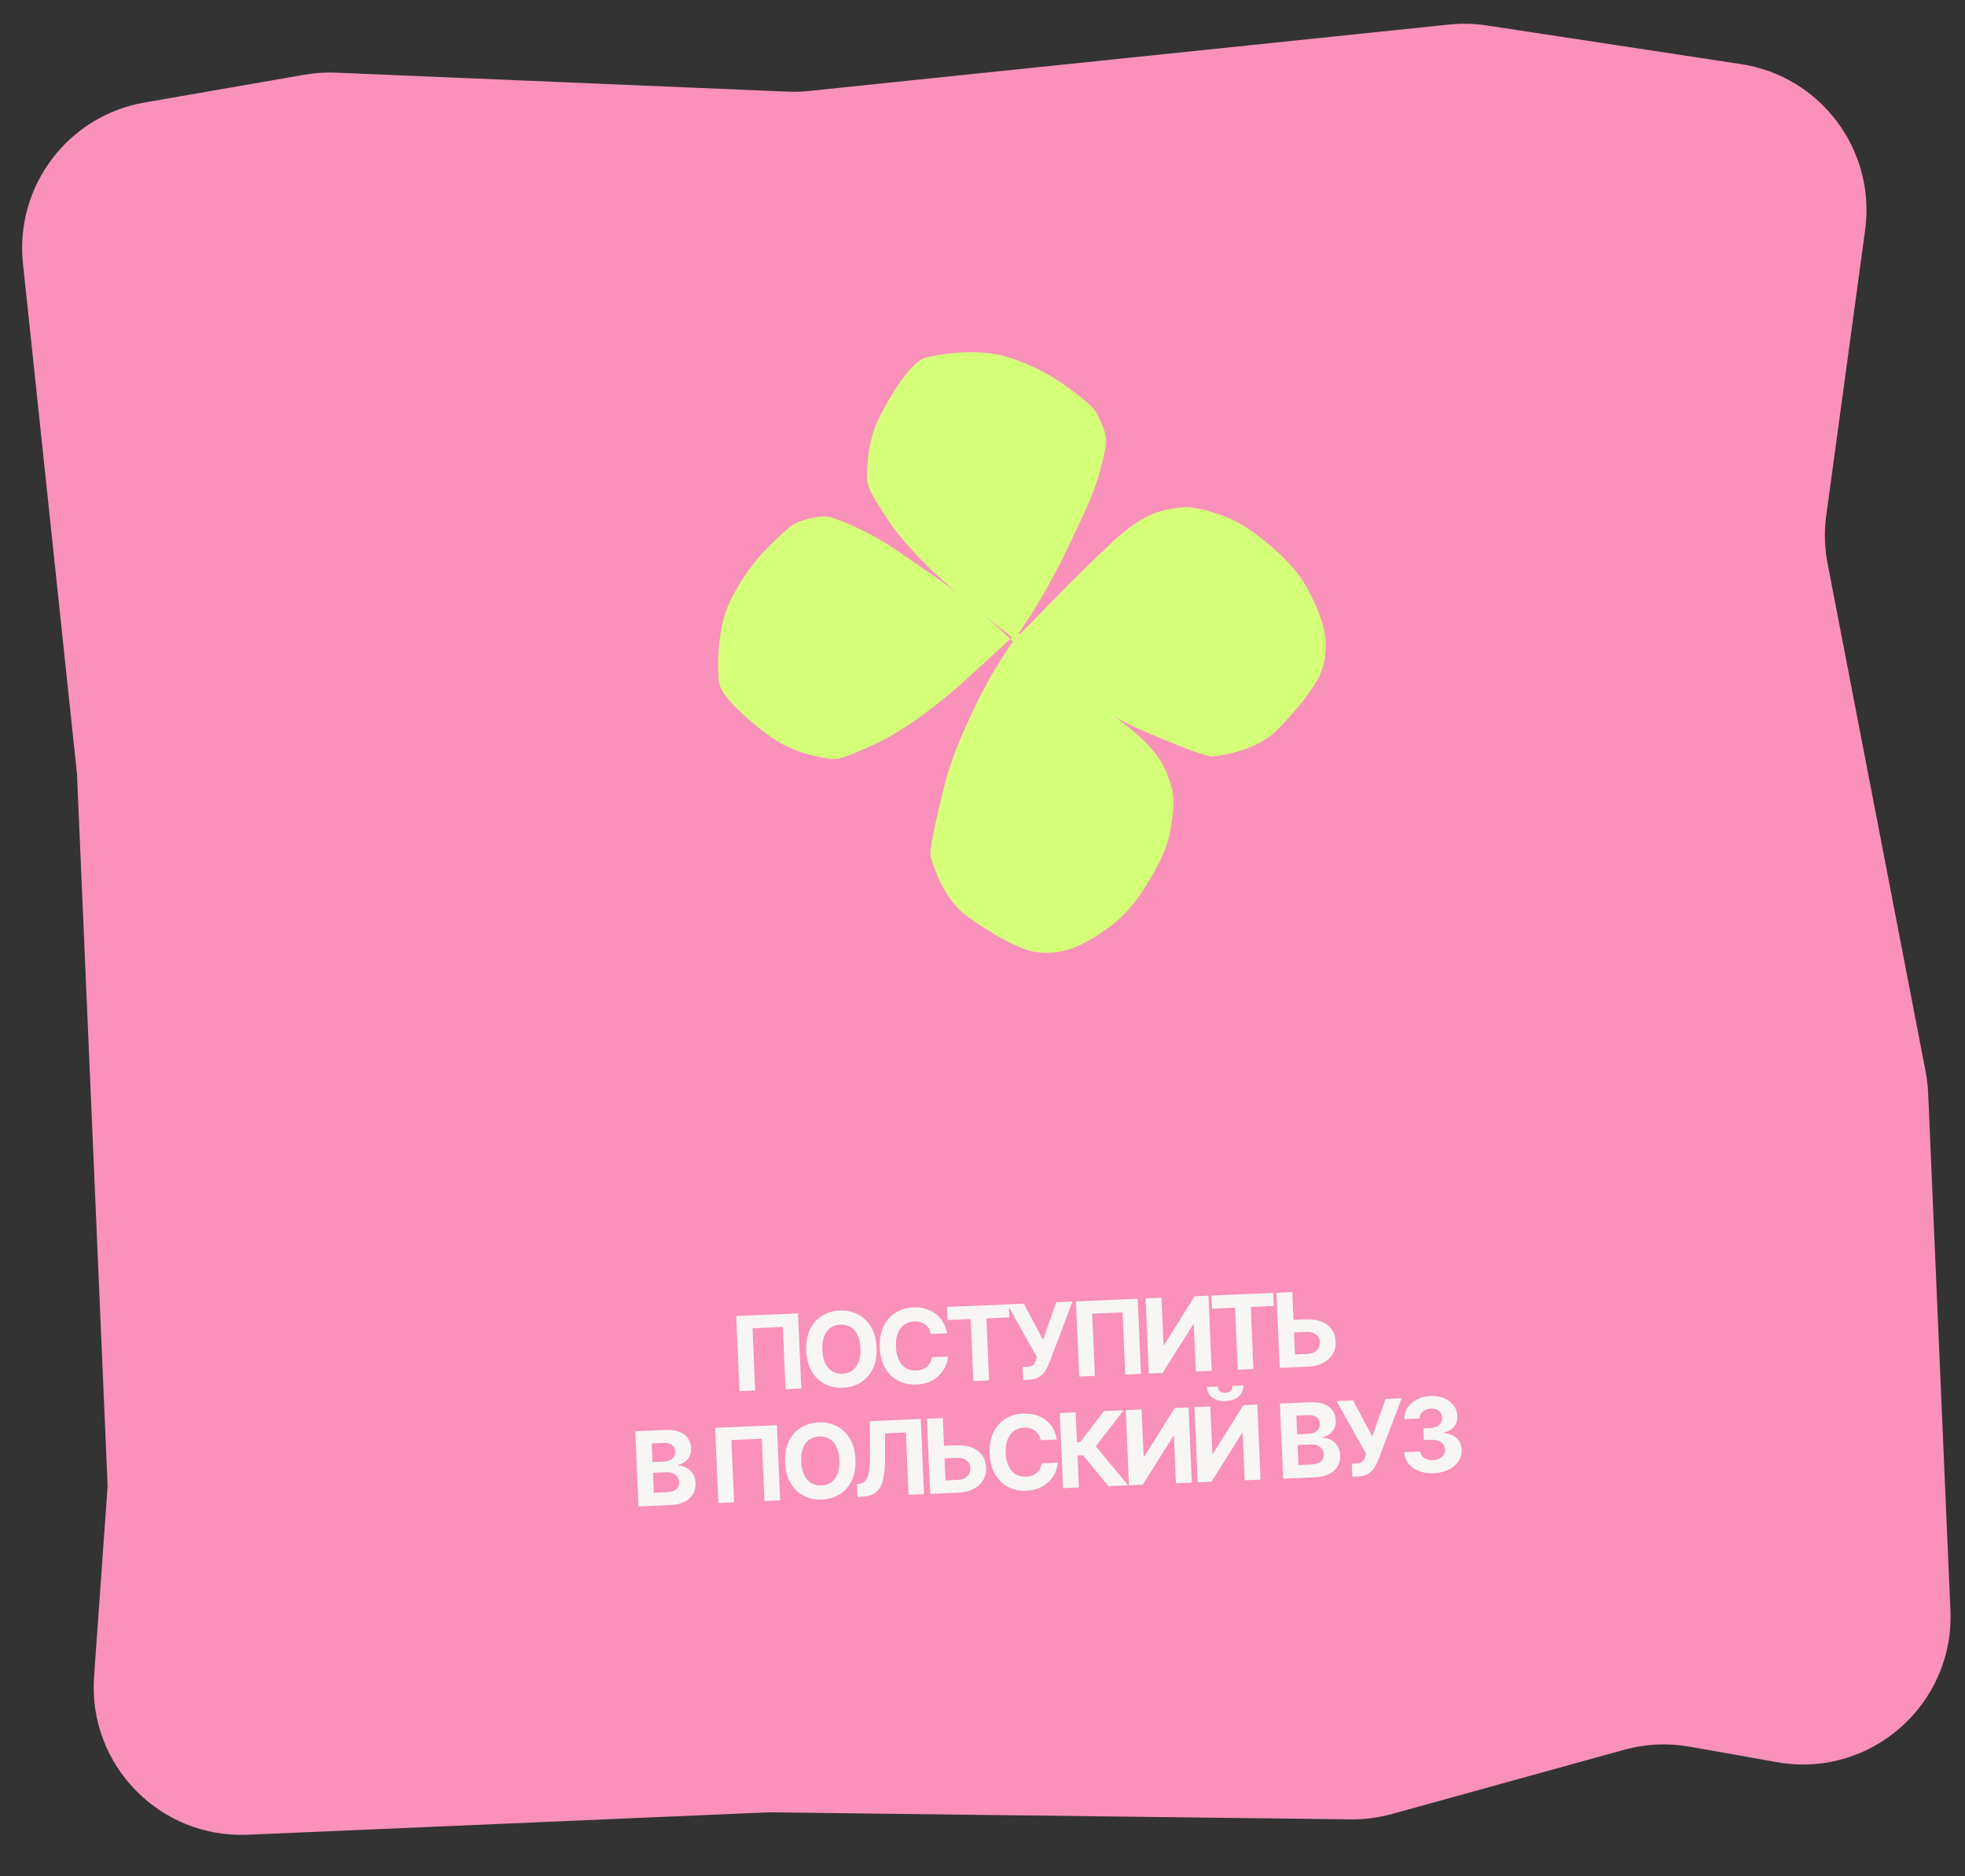
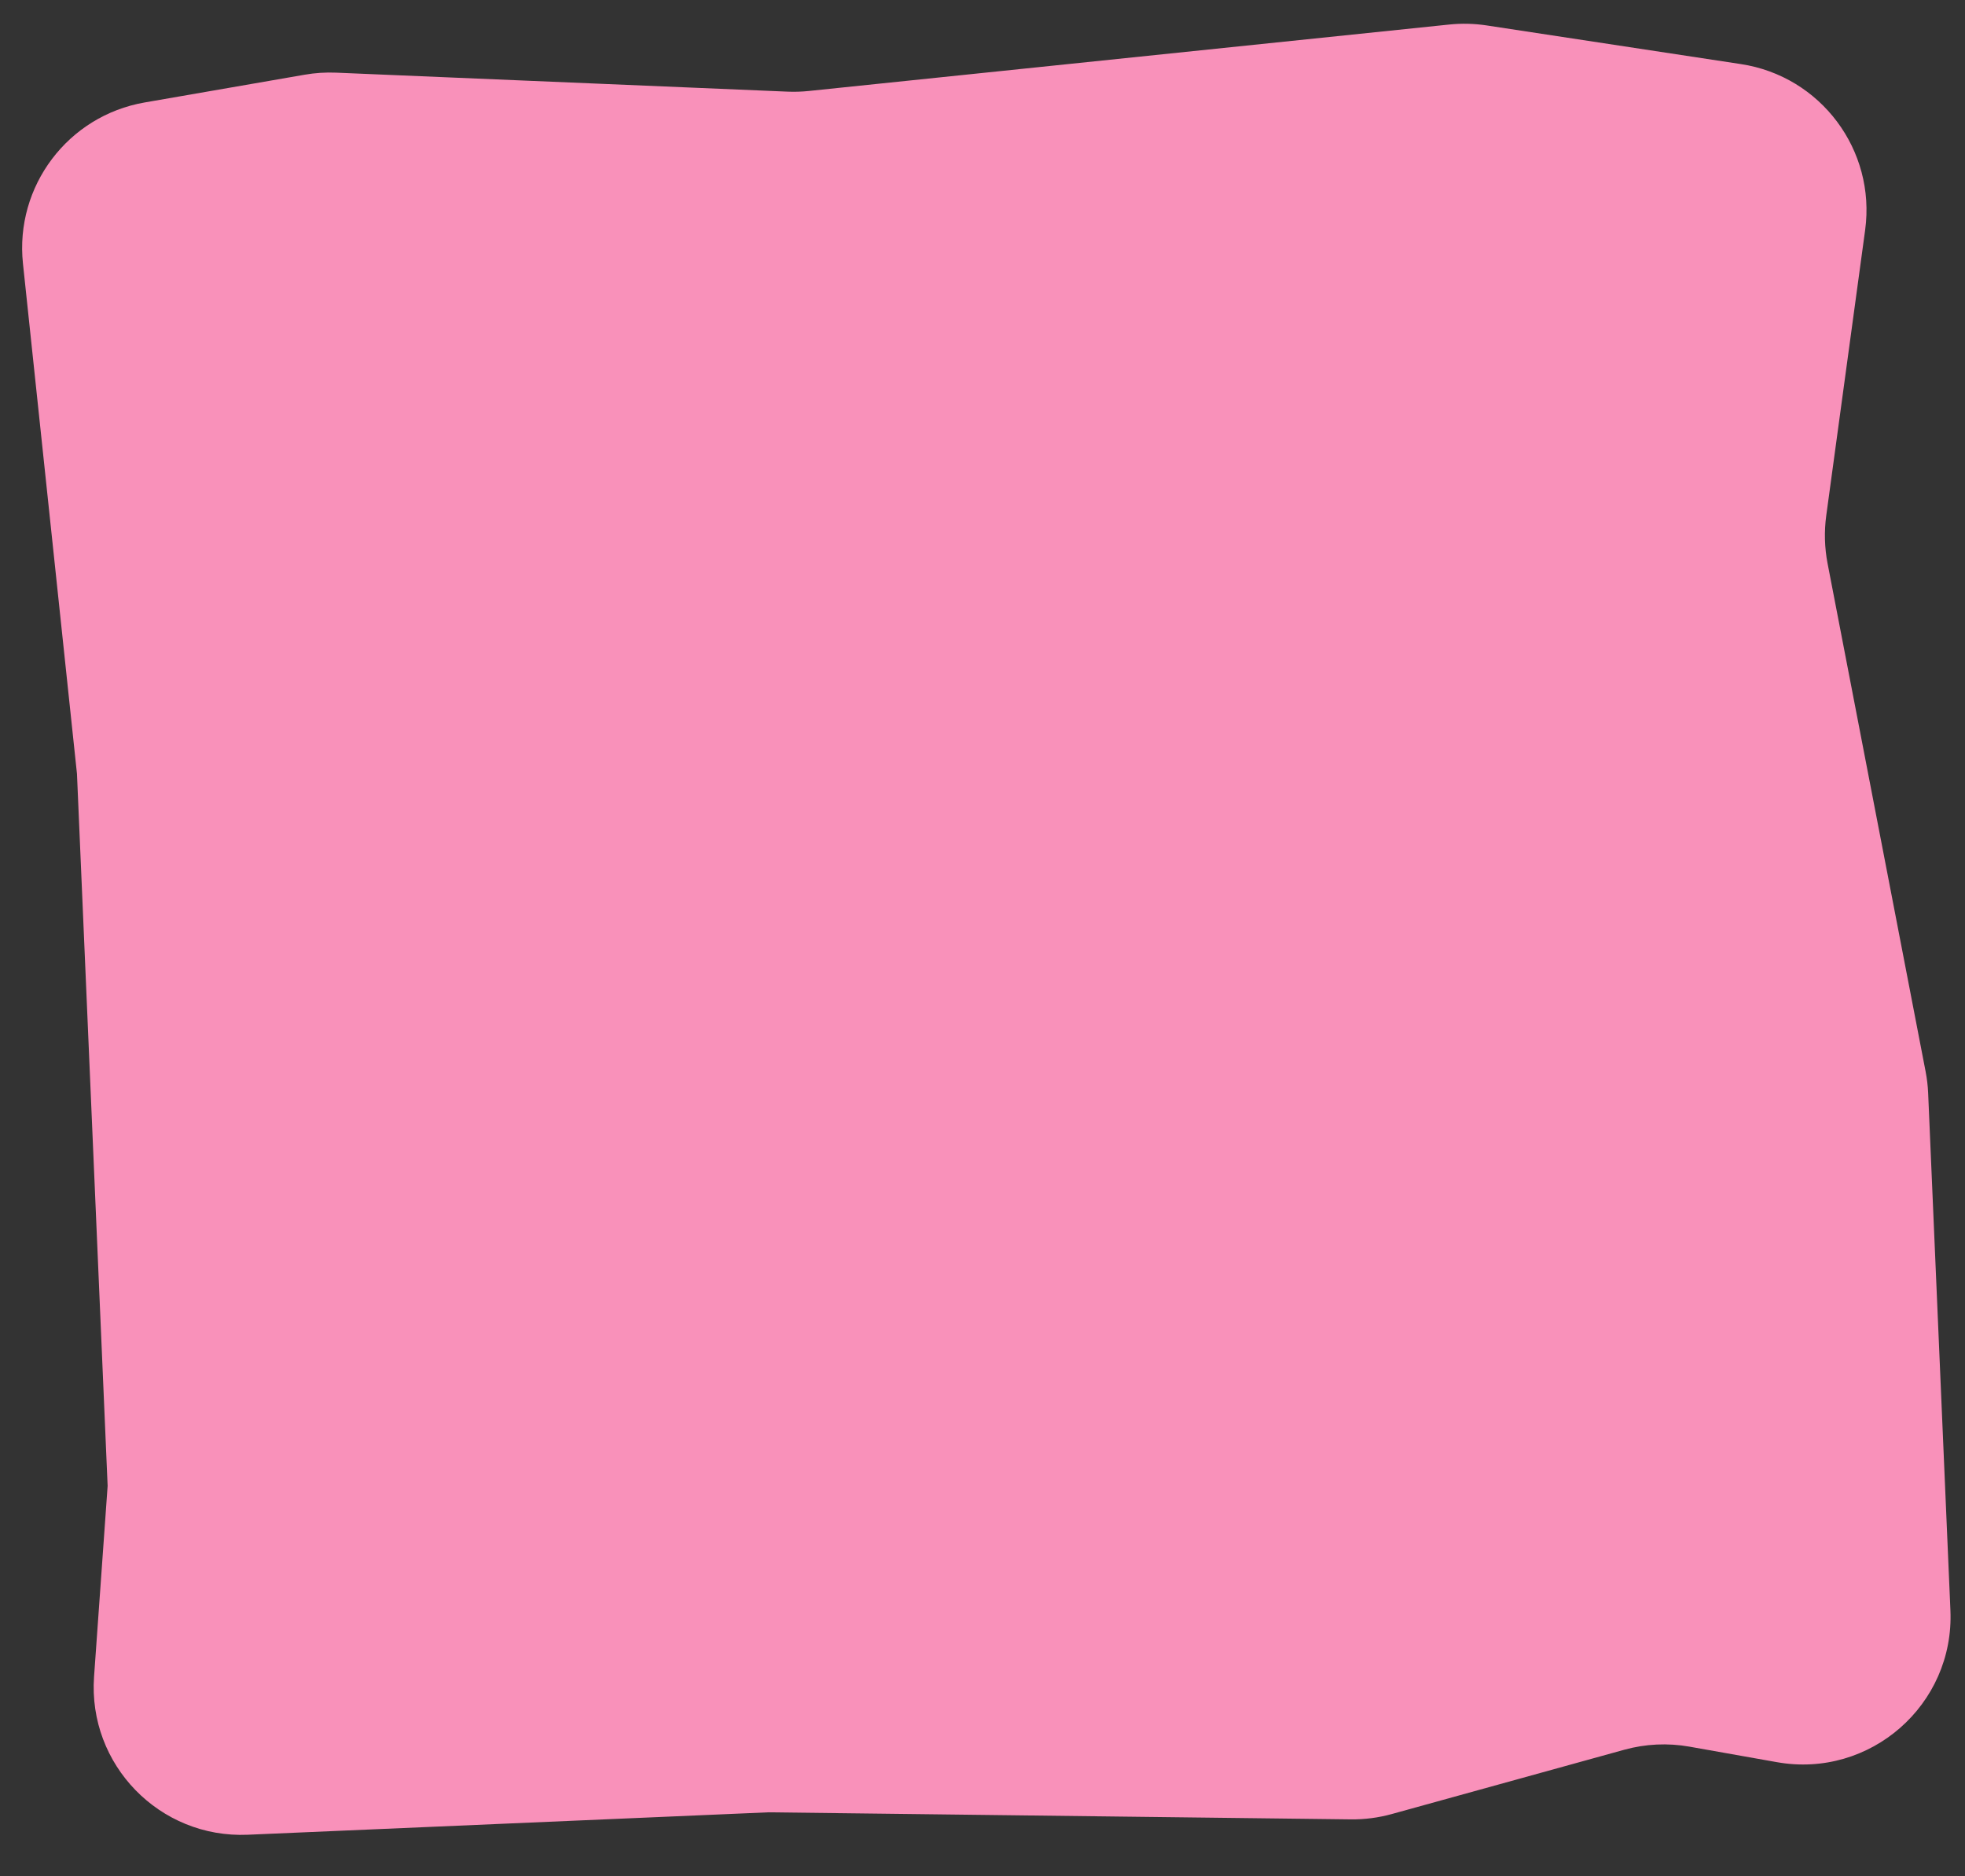
<svg xmlns="http://www.w3.org/2000/svg" width="266" height="254" viewBox="0 0 266 254" fill="none">
  <rect x="0" y="0" width="266" height="254" fill="#333333" stroke="none" />
  <path d="M45.506 9.837L106.584 12.406C107.553 12.447 108.524 12.417 109.489 12.317L196.175 3.322C197.864 3.147 199.568 3.187 201.247 3.442L235.672 8.678C246.473 10.321 253.957 20.326 252.482 31.15L247.218 69.797C246.924 71.955 246.985 74.146 247.397 76.285L260.667 145.062C260.854 146.029 260.969 147.007 261.011 147.991L264.026 218.015C264.576 230.798 253.148 240.804 240.55 238.568L228.709 236.467C225.773 235.945 222.757 236.088 219.883 236.882L188.408 245.588C186.593 246.09 184.717 246.333 182.834 246.31L104.054 245.354L33.542 248.391C21.605 248.905 11.884 238.907 12.732 226.989L14.57 201.163L10.419 104.752L3.108 35.683C2 25.21 9.203 15.672 19.58 13.872L41.248 10.114C42.654 9.87 44.081 9.777 45.506 9.837Z" fill="#F991BA" />
-   <path d="M108.028 177.808L108.466 187.98L106.341 188.071L105.978 179.647L101.865 179.825L102.228 188.249L100.102 188.34L99.664 178.168L108.028 177.808ZM118.664 182.445C118.712 183.555 118.542 184.507 118.155 185.304C117.771 186.1 117.227 186.719 116.523 187.16C115.822 187.599 115.023 187.837 114.125 187.876C113.221 187.915 112.401 187.744 111.665 187.365C110.929 186.985 110.335 186.415 109.885 185.655C109.434 184.895 109.185 183.961 109.137 182.855C109.089 181.746 109.257 180.793 109.641 179.997C110.025 179.201 110.567 178.584 111.268 178.146C111.969 177.704 112.772 177.464 113.675 177.425C114.573 177.386 115.39 177.557 116.126 177.937C116.865 178.313 117.46 178.881 117.911 179.641C118.365 180.401 118.616 181.336 118.664 182.445ZM116.483 182.539C116.452 181.821 116.319 181.219 116.082 180.735C115.849 180.251 115.533 179.89 115.135 179.651C114.736 179.413 114.277 179.305 113.757 179.327C113.238 179.35 112.789 179.497 112.413 179.768C112.036 180.04 111.751 180.427 111.557 180.93C111.367 181.432 111.287 182.043 111.318 182.762C111.349 183.48 111.481 184.082 111.714 184.566C111.95 185.05 112.268 185.411 112.666 185.649C113.065 185.888 113.524 185.996 114.044 185.973C114.563 185.951 115.012 185.804 115.388 185.532C115.764 185.261 116.048 184.873 116.239 184.371C116.433 183.868 116.514 183.258 116.483 182.539ZM128.188 180.507L126.012 180.601C125.96 180.321 125.868 180.075 125.736 179.862C125.604 179.645 125.439 179.463 125.24 179.316C125.041 179.168 124.814 179.059 124.559 178.987C124.307 178.915 124.036 178.885 123.744 178.897C123.218 178.92 122.765 179.071 122.385 179.349C122.006 179.624 121.719 180.015 121.525 180.521C121.331 181.023 121.249 181.627 121.28 182.333C121.311 183.058 121.445 183.662 121.681 184.147C121.921 184.631 122.242 184.99 122.643 185.225C123.045 185.46 123.502 185.566 124.015 185.544C124.304 185.531 124.568 185.482 124.81 185.395C125.055 185.308 125.271 185.188 125.456 185.034C125.642 184.877 125.793 184.689 125.91 184.472C126.03 184.255 126.109 184.009 126.147 183.735L128.323 183.652C128.287 184.121 128.165 184.577 127.959 185.021C127.756 185.461 127.473 185.859 127.11 186.217C126.75 186.571 126.315 186.858 125.803 187.079C125.295 187.297 124.715 187.42 124.063 187.448C123.155 187.487 122.335 187.316 121.602 186.937C120.873 186.557 120.284 185.987 119.837 185.226C119.393 184.466 119.147 183.532 119.099 182.427C119.051 181.317 119.219 180.365 119.603 179.568C119.987 178.772 120.527 178.155 121.225 177.717C121.923 177.276 122.719 177.036 123.613 176.997C124.202 176.972 124.752 177.031 125.262 177.175C125.776 177.319 126.235 177.541 126.64 177.842C127.044 178.14 127.378 178.512 127.643 178.958C127.911 179.405 128.093 179.921 128.188 180.507ZM128.286 178.712L128.21 176.939L136.564 176.579L136.641 178.352L133.526 178.486L133.888 186.885L131.762 186.977L131.401 178.578L128.286 178.712ZM138.503 186.826L138.428 185.078L138.979 185.054C139.254 185.042 139.474 184.999 139.64 184.926C139.806 184.849 139.936 184.742 140.03 184.606C140.126 184.465 140.205 184.293 140.266 184.088L140.376 183.75L136.365 176.587L138.59 176.492L141.2 181.395L142.986 176.302L145.182 176.208L142.027 184.534C141.874 184.919 141.689 185.279 141.471 185.613C141.257 185.948 140.975 186.222 140.626 186.436C140.277 186.65 139.824 186.769 139.268 186.793L138.503 186.826ZM154.014 175.828L154.452 186L152.326 186.091L151.963 177.667L147.85 177.845L148.213 186.269L146.087 186.36L145.649 176.188L154.014 175.828ZM155.082 175.782L157.228 175.689L157.503 182.087L157.588 182.083L161.708 175.496L163.591 175.415L164.029 185.588L161.878 185.68L161.602 179.278L161.528 179.281L157.383 185.874L155.52 185.954L155.082 175.782ZM164.077 177.171L164.001 175.398L172.355 175.038L172.432 176.811L169.317 176.945L169.679 185.344L167.553 185.436L167.192 177.037L164.077 177.171ZM174.33 178.72L176.754 178.615C177.562 178.581 178.263 178.681 178.857 178.918C179.454 179.151 179.922 179.497 180.26 179.957C180.598 180.417 180.779 180.968 180.804 181.611C180.835 182.25 180.702 182.821 180.405 183.325C180.108 183.825 179.672 184.226 179.098 184.526C178.527 184.826 177.838 184.993 177.03 185.028L173.23 185.191L172.792 175.019L174.938 174.927L175.301 183.37L176.955 183.299C177.343 183.283 177.666 183.199 177.925 183.049C178.184 182.895 178.376 182.699 178.502 182.461C178.631 182.22 178.687 181.961 178.672 181.683C178.658 181.279 178.491 180.944 178.171 180.679C177.854 180.411 177.406 180.289 176.827 180.314L174.403 180.418L174.33 178.72ZM86.434 203.943L85.996 193.77L90.069 193.595C90.817 193.563 91.447 193.647 91.956 193.847C92.466 194.047 92.855 194.339 93.123 194.722C93.392 195.102 93.537 195.547 93.559 196.057C93.576 196.454 93.512 196.807 93.366 197.115C93.22 197.42 93.012 197.675 92.742 197.879C92.475 198.079 92.166 198.227 91.815 198.322L91.82 198.421C92.208 198.421 92.575 198.514 92.921 198.702C93.271 198.889 93.56 199.16 93.787 199.516C94.015 199.867 94.139 200.293 94.161 200.793C94.184 201.333 94.071 201.821 93.821 202.256C93.574 202.688 93.196 203.038 92.687 203.305C92.177 203.572 91.542 203.723 90.78 203.755L86.434 203.943ZM88.509 202.092L90.263 202.016C90.862 201.99 91.294 201.857 91.559 201.617C91.824 201.373 91.948 201.059 91.932 200.675C91.919 200.394 91.841 200.148 91.696 199.939C91.551 199.73 91.35 199.569 91.093 199.457C90.839 199.346 90.54 199.297 90.196 199.312L88.393 199.39L88.509 202.092ZM88.33 197.934L89.925 197.866C90.219 197.853 90.479 197.79 90.703 197.678C90.93 197.562 91.106 197.405 91.23 197.207C91.357 197.009 91.415 196.776 91.404 196.508C91.388 196.141 91.244 195.85 90.973 195.636C90.705 195.422 90.333 195.325 89.856 195.346L88.222 195.416L88.33 197.934ZM105.17 192.945L105.608 203.117L103.482 203.208L103.119 194.784L99.007 194.962L99.37 203.386L97.244 203.477L96.806 193.305L105.17 192.945ZM115.806 197.582C115.853 198.692 115.684 199.644 115.297 200.441C114.913 201.237 114.369 201.856 113.665 202.297C112.964 202.736 112.165 202.974 111.267 203.013C110.363 203.052 109.543 202.881 108.807 202.501C108.071 202.122 107.477 201.552 107.026 200.792C106.576 200.031 106.326 199.098 106.279 197.992C106.231 196.883 106.399 195.93 106.783 195.134C107.166 194.338 107.709 193.721 108.41 193.283C109.111 192.841 109.913 192.601 110.817 192.562C111.715 192.523 112.531 192.694 113.268 193.074C114.007 193.45 114.602 194.018 115.053 194.778C115.507 195.538 115.758 196.473 115.806 197.582ZM113.625 197.676C113.594 196.958 113.46 196.356 113.224 195.872C112.991 195.388 112.675 195.027 112.277 194.788C111.878 194.55 111.419 194.442 110.899 194.464C110.379 194.487 109.931 194.634 109.555 194.905C109.178 195.177 108.893 195.564 108.699 196.067C108.508 196.569 108.428 197.18 108.459 197.899C108.49 198.617 108.622 199.218 108.855 199.703C109.092 200.187 109.409 200.548 109.808 200.786C110.206 201.025 110.665 201.133 111.185 201.11C111.705 201.088 112.153 200.941 112.53 200.669C112.906 200.398 113.19 200.01 113.38 199.508C113.574 199.005 113.656 198.395 113.625 197.676ZM116.087 202.666L116.013 200.937L116.3 200.9C116.669 200.854 116.963 200.701 117.181 200.439C117.398 200.174 117.551 199.761 117.64 199.2C117.732 198.636 117.774 197.881 117.766 196.935L117.74 192.403L124.644 192.106L125.082 202.278L122.991 202.368L122.628 193.92L119.811 194.041L119.805 197.589C119.801 198.731 119.705 199.667 119.518 200.398C119.334 201.129 119.012 201.677 118.553 202.042C118.098 202.407 117.461 202.607 116.644 202.642L116.087 202.666ZM127.016 195.771L129.44 195.667C130.248 195.632 130.949 195.733 131.543 195.969C132.14 196.202 132.608 196.549 132.946 197.008C133.285 197.468 133.466 198.019 133.49 198.662C133.521 199.301 133.388 199.872 133.091 200.376C132.794 200.876 132.359 201.277 131.784 201.577C131.213 201.877 130.524 202.044 129.716 202.079L125.916 202.242L125.478 192.07L127.624 191.978L127.988 200.422L129.642 200.35C130.029 200.334 130.352 200.25 130.611 200.1C130.87 199.946 131.062 199.75 131.188 199.512C131.317 199.271 131.374 199.012 131.358 198.734C131.344 198.33 131.177 197.995 130.857 197.73C130.541 197.462 130.093 197.34 129.513 197.365L127.089 197.47L127.016 195.771ZM143.054 194.881L140.878 194.975C140.827 194.695 140.735 194.449 140.603 194.235C140.471 194.019 140.305 193.837 140.107 193.689C139.908 193.542 139.681 193.432 139.426 193.361C139.174 193.288 138.902 193.259 138.611 193.271C138.084 193.294 137.631 193.444 137.252 193.723C136.872 193.998 136.585 194.388 136.391 194.894C136.197 195.397 136.116 196.001 136.146 196.706C136.177 197.432 136.311 198.036 136.548 198.52C136.787 199.004 137.108 199.364 137.51 199.599C137.911 199.833 138.369 199.94 138.882 199.918C139.17 199.905 139.435 199.856 139.677 199.769C139.922 199.682 140.137 199.562 140.323 199.408C140.509 199.25 140.66 199.063 140.776 198.846C140.896 198.628 140.975 198.383 141.013 198.109L143.189 198.025C143.153 198.495 143.032 198.951 142.825 199.395C142.622 199.835 142.339 200.233 141.976 200.591C141.617 200.944 141.181 201.232 140.67 201.453C140.162 201.671 139.581 201.793 138.929 201.822C138.022 201.861 137.202 201.69 136.469 201.31C135.739 200.93 135.151 200.36 134.703 199.6C134.259 198.84 134.013 197.906 133.966 196.8C133.918 195.691 134.086 194.738 134.469 193.942C134.853 193.146 135.394 192.529 136.092 192.091C136.789 191.649 137.585 191.409 138.479 191.371C139.068 191.346 139.618 191.405 140.129 191.549C140.643 191.693 141.102 191.915 141.506 192.216C141.91 192.514 142.245 192.886 142.51 193.332C142.778 193.778 142.959 194.295 143.054 194.881ZM150.056 201.203L146.601 197.008L145.866 197.039L146.053 201.375L143.902 201.468L143.464 191.296L145.615 191.203L145.789 195.266L146.222 195.247L149.424 191.039L152.101 190.924L148.336 195.813L152.723 201.088L150.056 201.203ZM152.388 190.911L154.533 190.819L154.809 197.217L154.893 197.213L159.014 190.626L160.896 190.545L161.334 200.717L159.183 200.81L158.908 194.408L158.833 194.411L154.688 201.004L152.826 201.084L152.388 190.911ZM161.694 190.511L163.84 190.418L164.115 196.816L164.2 196.812L168.32 190.225L170.202 190.144L170.64 200.317L168.49 200.409L168.214 194.007L168.14 194.01L163.995 200.603L162.132 200.683L161.694 190.511ZM166.824 187.623L168.3 187.559C168.322 188.162 168.12 188.657 167.692 189.043C167.267 189.43 166.679 189.639 165.927 189.672C165.172 189.704 164.567 189.546 164.111 189.197C163.654 188.849 163.413 188.373 163.387 187.771L164.853 187.707C164.859 187.936 164.941 188.138 165.098 188.314C165.258 188.49 165.518 188.57 165.879 188.554C166.23 188.539 166.478 188.439 166.623 188.253C166.767 188.068 166.835 187.858 166.824 187.623ZM173.696 200.185L173.258 190.013L177.331 189.837C178.08 189.805 178.709 189.889 179.218 190.09C179.728 190.29 180.117 190.582 180.385 190.965C180.654 191.345 180.799 191.79 180.821 192.3C180.838 192.697 180.774 193.05 180.628 193.358C180.482 193.663 180.274 193.917 180.004 194.121C179.737 194.322 179.428 194.47 179.077 194.564L179.082 194.664C179.47 194.663 179.837 194.757 180.184 194.945C180.533 195.132 180.822 195.403 181.05 195.758C181.277 196.11 181.402 196.536 181.423 197.036C181.446 197.576 181.333 198.063 181.083 198.499C180.836 198.931 180.458 199.28 179.949 199.548C179.44 199.815 178.804 199.965 178.043 199.998L173.696 200.185ZM175.771 198.334L177.525 198.259C178.124 198.233 178.556 198.1 178.821 197.86C179.086 197.616 179.21 197.302 179.194 196.918C179.182 196.637 179.103 196.391 178.958 196.182C178.813 195.972 178.612 195.812 178.355 195.7C178.101 195.588 177.802 195.54 177.458 195.555L175.655 195.632L175.771 198.334ZM175.592 194.177L177.187 194.108C177.482 194.096 177.741 194.033 177.965 193.92C178.192 193.805 178.368 193.648 178.492 193.45C178.62 193.252 178.678 193.019 178.666 192.751C178.65 192.383 178.507 192.092 178.235 191.879C177.967 191.665 177.595 191.568 177.118 191.588L175.484 191.659L175.592 194.177ZM183.068 199.921L182.993 198.173L183.544 198.149C183.819 198.137 184.04 198.094 184.206 198.021C184.372 197.944 184.501 197.837 184.595 197.701C184.692 197.56 184.771 197.388 184.831 197.183L184.941 196.845L180.931 189.682L183.156 189.587L185.765 194.49L187.552 189.397L189.747 189.303L186.592 197.629C186.44 198.014 186.254 198.374 186.037 198.708C185.822 199.043 185.54 199.317 185.191 199.531C184.842 199.745 184.39 199.864 183.833 199.888L183.068 199.921ZM194.076 199.447C193.334 199.479 192.668 199.38 192.077 199.15C191.49 198.916 191.02 198.582 190.666 198.146C190.315 197.706 190.122 197.191 190.087 196.598L192.252 196.505C192.276 196.753 192.367 196.968 192.524 197.15C192.684 197.329 192.892 197.464 193.148 197.556C193.405 197.648 193.69 197.687 194.004 197.674C194.332 197.659 194.619 197.589 194.866 197.462C195.113 197.336 195.303 197.167 195.436 196.955C195.57 196.744 195.631 196.504 195.619 196.236C195.608 195.964 195.521 195.727 195.36 195.525C195.202 195.32 194.979 195.163 194.693 195.056C194.41 194.949 194.076 194.904 193.692 194.92L192.743 194.961L192.675 193.382L193.624 193.341C193.948 193.327 194.232 193.258 194.476 193.135C194.723 193.012 194.911 192.847 195.042 192.643C195.172 192.435 195.232 192.197 195.22 191.929C195.209 191.674 195.138 191.453 195.007 191.266C194.88 191.076 194.704 190.931 194.481 190.831C194.261 190.731 194.007 190.687 193.719 190.699C193.428 190.712 193.163 190.776 192.926 190.893C192.689 191.006 192.502 191.161 192.364 191.36C192.227 191.558 192.159 191.787 192.16 192.045L190.098 192.134C190.083 191.548 190.228 191.024 190.533 190.563C190.839 190.102 191.261 189.734 191.8 189.458C192.342 189.18 192.96 189.025 193.656 188.995C194.358 188.965 194.977 189.066 195.515 189.298C196.052 189.531 196.476 189.857 196.786 190.279C197.099 190.696 197.266 191.174 197.286 191.71C197.314 192.28 197.157 192.762 196.816 193.159C196.478 193.555 196.026 193.816 195.461 193.943L195.464 194.023C196.217 194.087 196.798 194.322 197.207 194.729C197.619 195.133 197.837 195.651 197.861 196.283C197.889 196.863 197.744 197.385 197.426 197.85C197.111 198.314 196.664 198.689 196.086 198.972C195.507 199.256 194.837 199.414 194.076 199.447Z" fill="#F7F6F4" />
-   <path d="M138.178 85.755C138.554 85.389 139.8 84.094 142.979 80.841C145.091 78.681 148.275 75.546 150.356 73.589C154.533 69.664 156.858 69.076 159.694 68.711C161.47 68.482 163.57 69.118 165.827 69.936C168.186 70.79 170.255 72.44 172.386 74.244C174.861 76.34 176.265 78.332 177.077 79.855C179.444 84.295 179.548 86.615 179.454 88.121C179.349 89.81 178.871 91.066 178.31 92.072C177.102 94.235 174.935 96.72 172.964 98.746C170.269 101.515 165.786 102.246 164.178 102.403C163.391 102.48 160.223 101.297 154.482 98.835C151.417 97.519 148.308 95.487 145.61 93.663C142.912 91.84 140.786 90.139 138.966 88.524C138.187 87.834 137.476 87.169 136.776 86.508C135.748 87.438 133.502 89.52 130.066 92.639C127.822 94.591 125.597 96.362 123.565 97.749C121.532 99.135 119.769 100.152 118.16 100.878C115.22 102.204 113.494 102.903 112.487 102.756C110.89 102.524 107.287 101.939 104.084 99.576C100.607 97.012 97.455 94 97.303 92.276C97.102 89.98 97.097 84.925 98.862 81.35C99.694 79.662 101.175 76.923 103.812 74.267C105.959 72.104 107.237 70.926 108.261 70.6C109.989 70.049 111.379 69.647 112.798 70.14C115.876 71.209 118.785 72.724 121.475 74.579C123.152 75.735 125.455 77.257 127.702 78.89C129.948 80.524 132.073 82.219 133.884 83.826C134.92 84.747 135.838 85.624 136.776 86.508C137.076 86.237 137.272 86.064 137.364 85.992C137.577 85.833 137.883 85.947 138.178 85.755Z" fill="#D5FF79" />
-   <path d="M138.294 87.823C138.715 88.14 140.195 89.179 143.917 91.837C146.39 93.602 149.997 96.282 152.263 98.048C156.811 101.592 157.763 103.801 158.577 106.549C159.087 108.269 158.794 110.438 158.347 112.789C157.879 115.246 156.58 117.534 155.137 119.907C153.461 122.663 151.717 124.345 150.341 125.374C146.332 128.37 144.055 128.818 142.552 128.949C140.866 129.095 139.548 128.81 138.464 128.404C136.134 127.532 133.331 125.76 131.014 124.114C127.846 121.862 126.408 117.542 125.996 115.977C125.794 115.211 126.456 111.906 127.973 105.869C128.782 102.646 130.295 99.274 131.665 96.338C133.036 93.403 134.378 91.05 135.683 89.012C136.24 88.141 136.784 87.34 137.325 86.55C136.242 85.673 133.825 83.763 130.194 80.831C127.906 78.904 125.799 76.969 124.105 75.167C122.41 73.365 121.123 71.775 120.148 70.292C118.368 67.585 117.401 65.983 117.385 64.967C117.36 63.355 117.362 59.709 119.185 56.194C121.164 52.379 123.637 48.818 125.316 48.413C127.554 47.874 132.549 47.118 136.364 48.331C138.165 48.904 141.109 49.96 144.155 52.17C146.636 53.971 148.005 55.059 148.491 56.021C149.311 57.646 149.93 58.96 149.67 60.435C149.106 63.634 148.073 66.732 146.67 69.665C145.795 71.493 144.659 73.994 143.404 76.456C142.148 78.917 140.813 81.268 139.513 83.295C138.769 84.455 138.049 85.493 137.325 86.55C137.641 86.806 137.844 86.975 137.929 87.054C138.12 87.241 138.057 87.56 138.294 87.823Z" fill="#D5FF79" />
</svg>